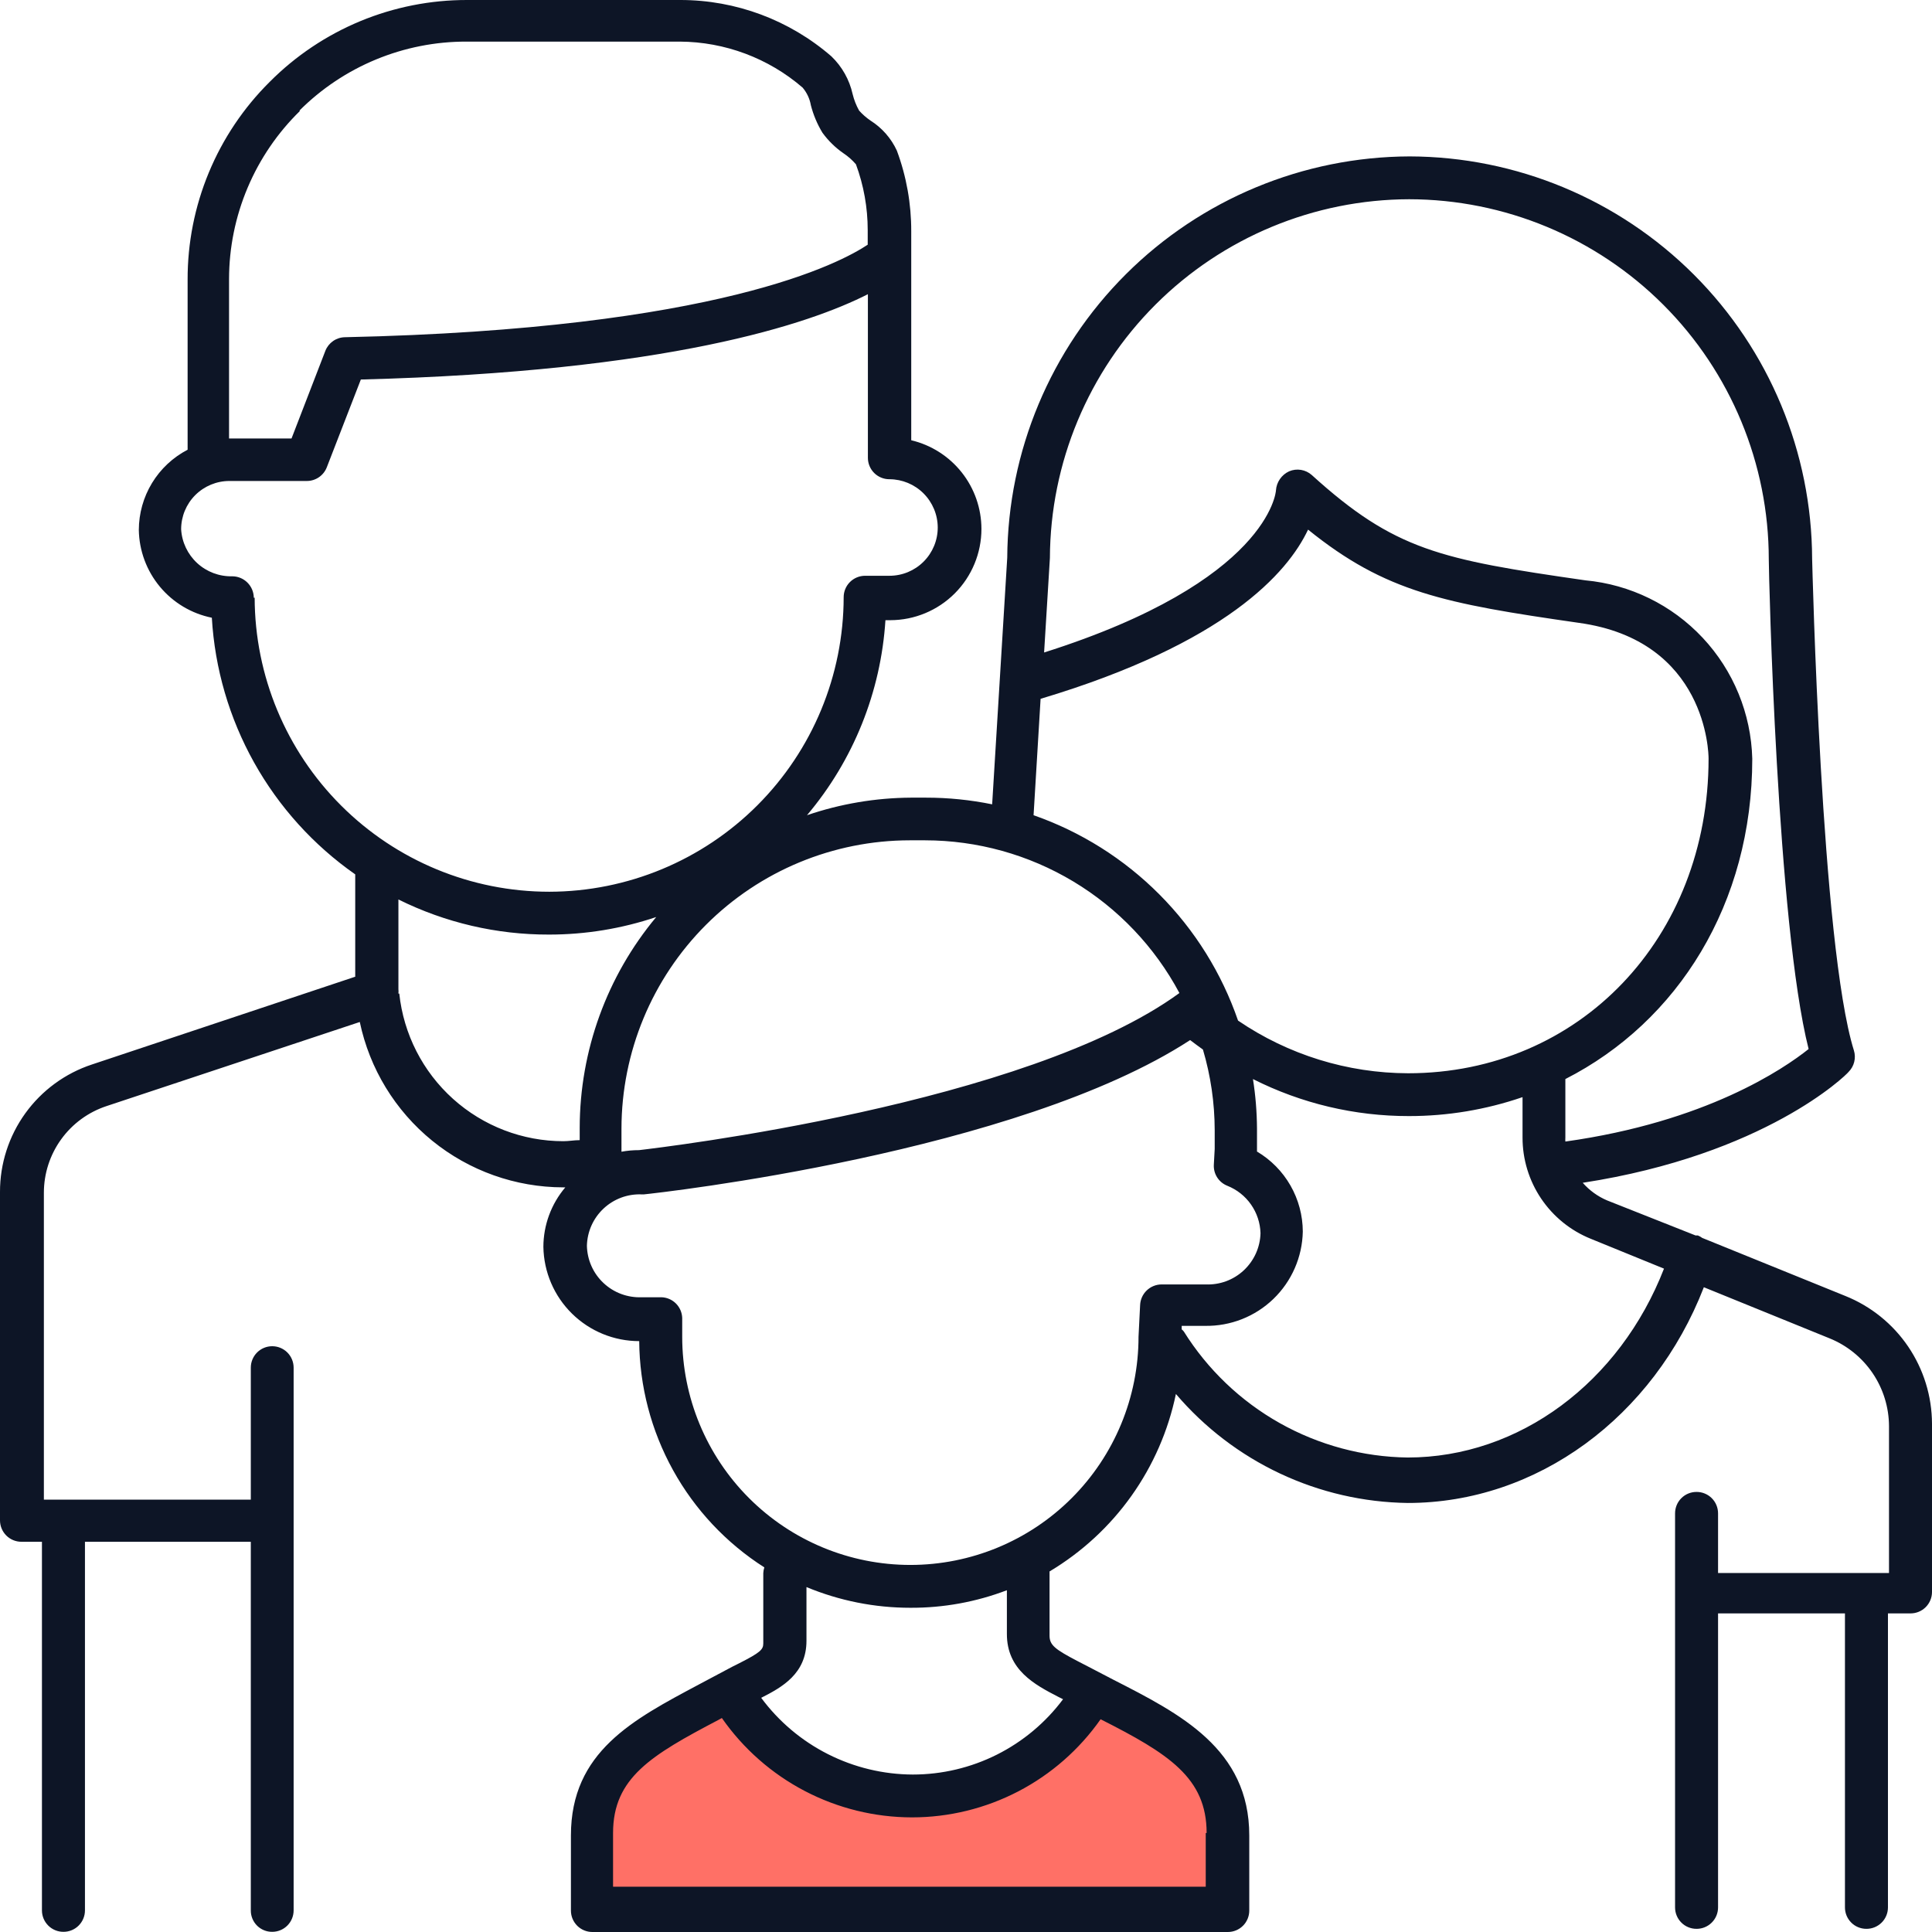
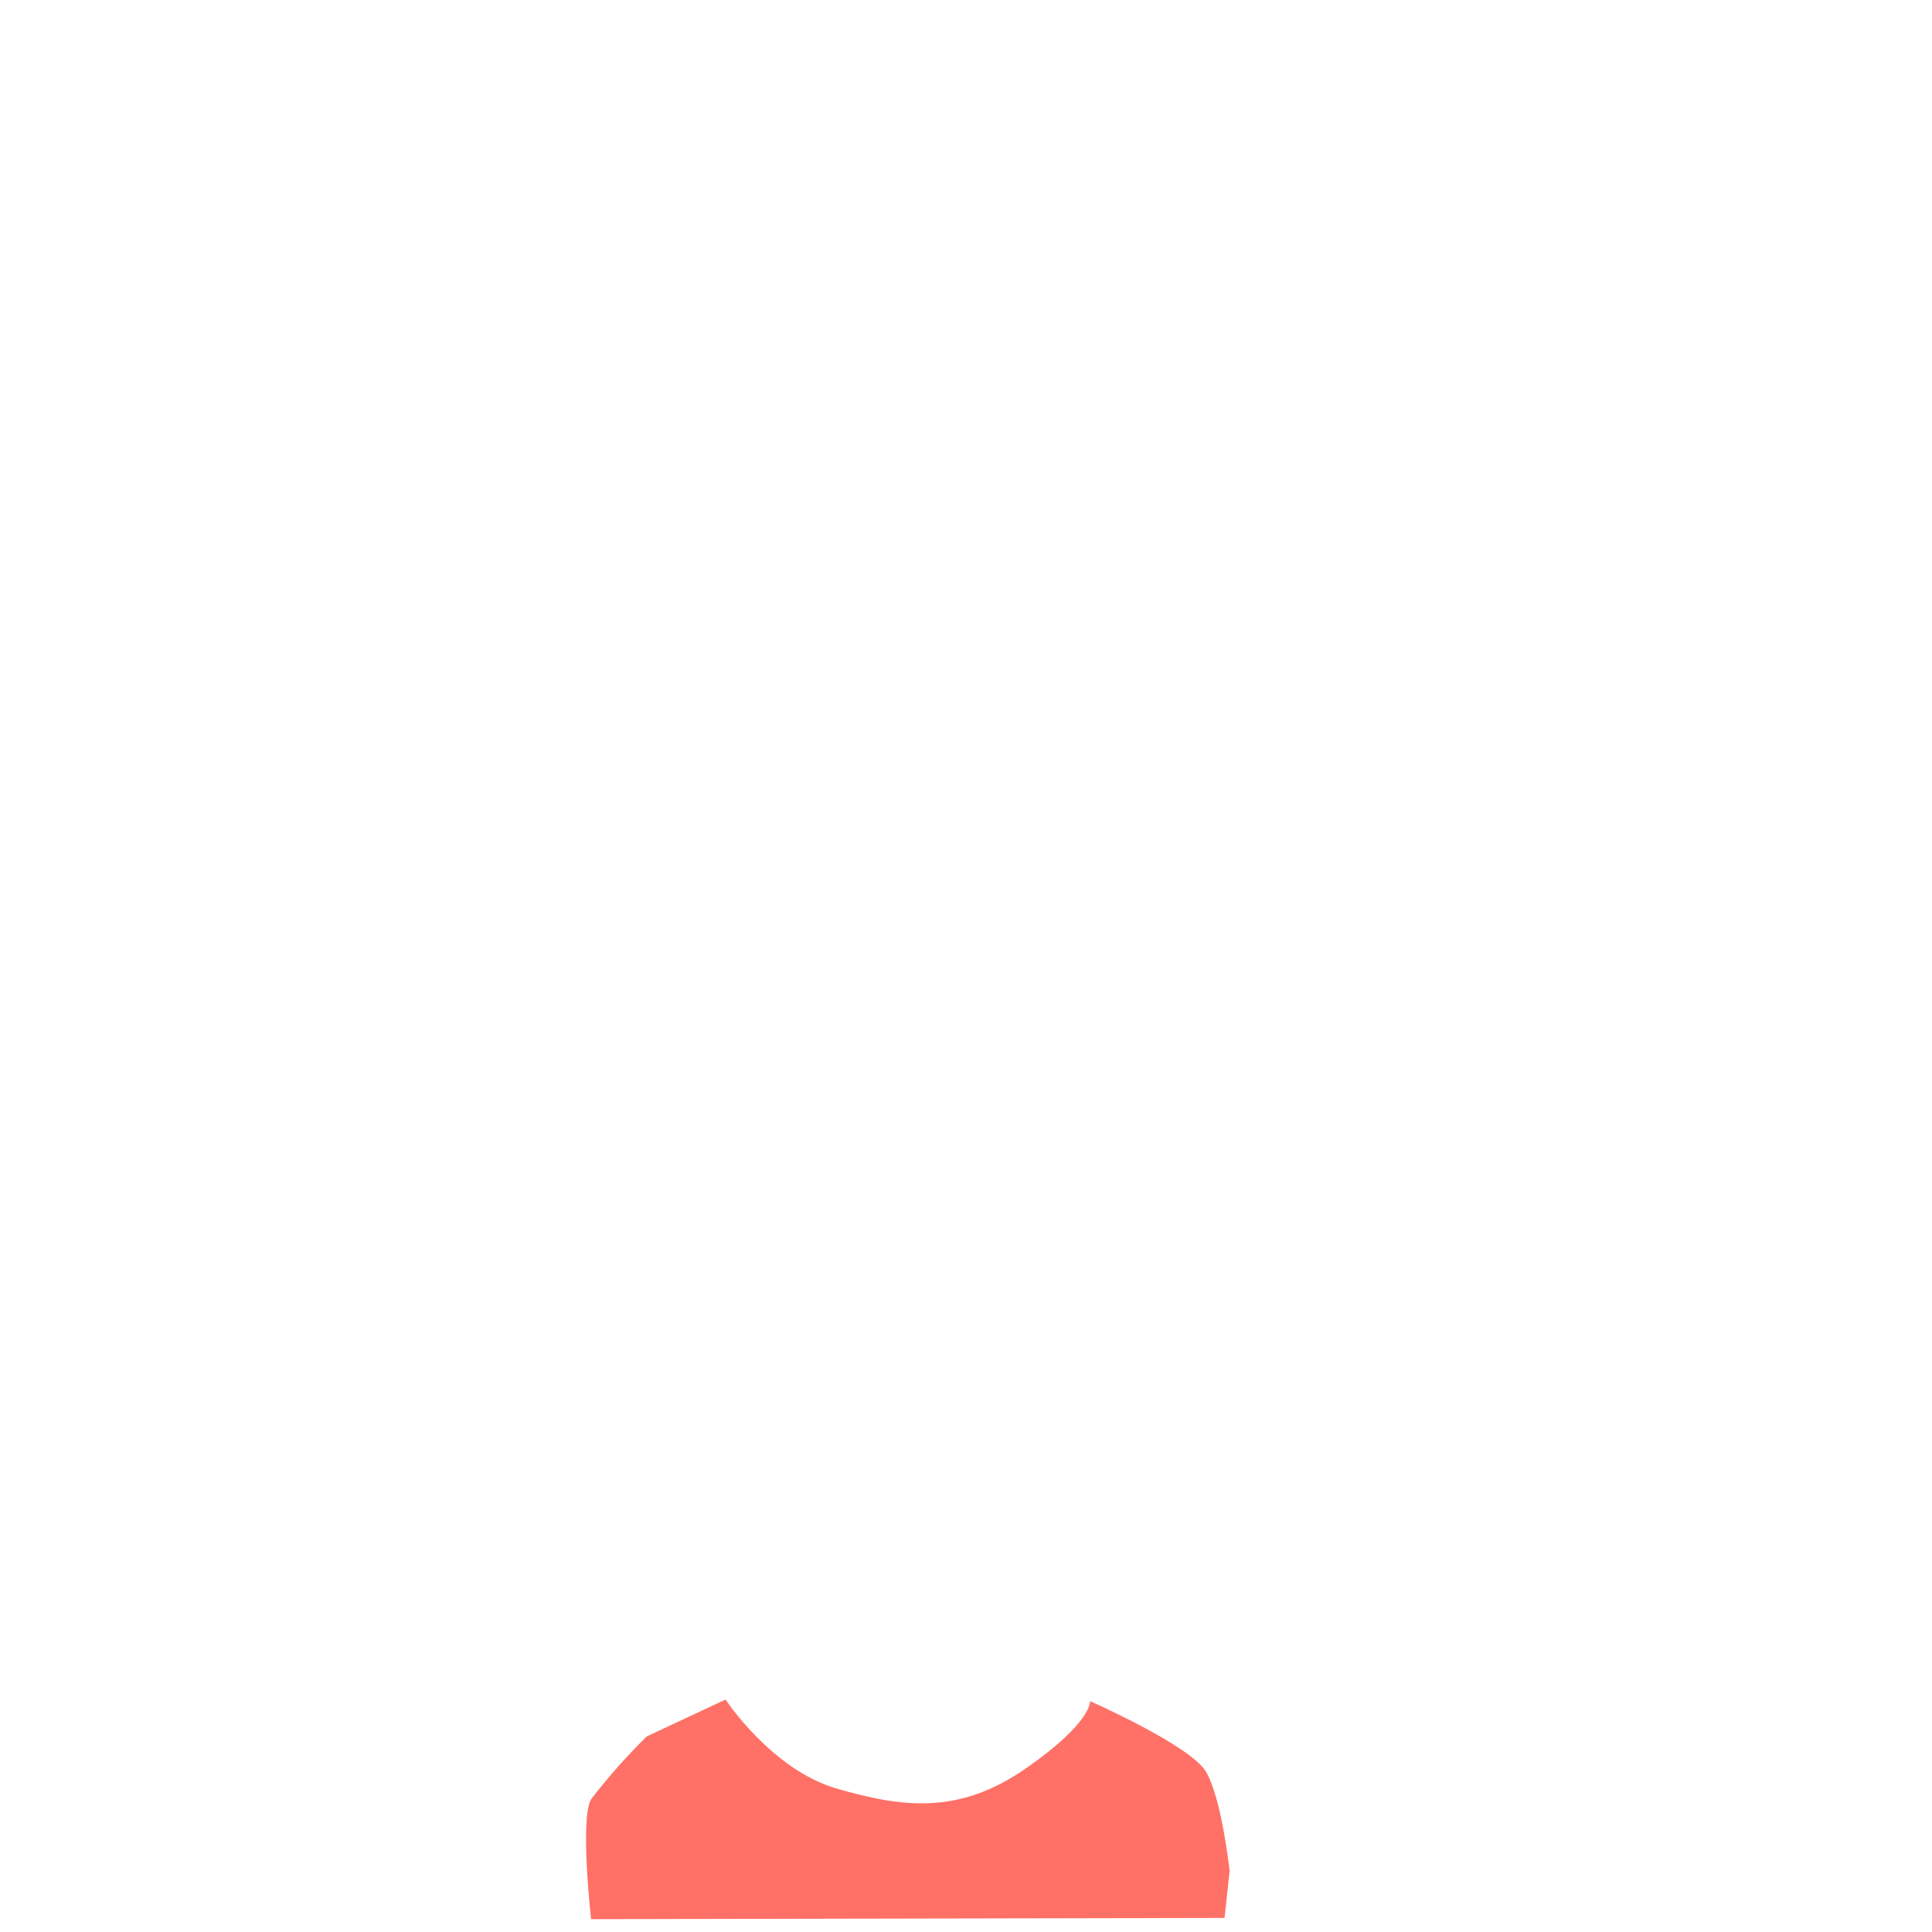
<svg xmlns="http://www.w3.org/2000/svg" width="110" height="110" viewBox="0 0 110 110" fill="none">
  <path d="M33.655 109.269C33.655 109.269 33.006 103.552 33.655 102.442C34.627 101.178 35.686 99.983 36.823 98.865L41.31 96.766C41.31 96.766 43.938 100.763 47.635 101.833C51.333 102.902 54.55 103.352 58.367 100.713C62.185 98.075 62.065 96.856 62.065 96.856C62.065 96.856 67.741 99.364 68.65 100.853C69.559 102.343 70.009 106.53 70.009 106.53L69.719 109.199L33.655 109.269Z" fill="#FF7066" />
-   <path d="M105.074 73.79L96.919 70.482C96.842 70.425 96.758 70.378 96.67 70.342C96.626 70.338 96.583 70.338 96.54 70.342L91.493 68.343C90.965 68.117 90.494 67.775 90.114 67.343C100.477 65.744 105.104 61.227 105.253 61.027C105.409 60.87 105.52 60.673 105.572 60.459C105.625 60.244 105.619 60.019 105.553 59.807C103.685 53.811 103.185 32.043 103.175 31.823C103.156 25.75 100.737 19.932 96.444 15.638C92.15 11.344 86.333 8.924 80.262 8.905C74.202 8.924 68.395 11.334 64.104 15.613C59.813 19.892 57.385 25.692 57.348 31.753L56.489 45.795C55.249 45.542 53.987 45.414 52.722 45.415H51.862C49.849 45.427 47.852 45.765 45.947 46.415C48.588 43.289 50.154 39.396 50.413 35.311H50.693C52.069 35.308 53.389 34.759 54.361 33.785C55.333 32.811 55.879 31.49 55.879 30.114C55.877 28.945 55.482 27.812 54.756 26.896C54.031 25.981 53.019 25.336 51.882 25.066V14.802C51.882 14.802 51.882 14.722 51.882 14.682V13.173C51.887 11.604 51.61 10.046 51.063 8.575C50.739 7.873 50.218 7.279 49.564 6.866C49.325 6.703 49.107 6.512 48.914 6.297C48.749 6.002 48.625 5.685 48.545 5.357C48.362 4.537 47.942 3.79 47.336 3.208C44.95 1.14 41.899 0 38.742 3.44041e-05H26.601C24.512 -0.004 22.444 0.405 20.514 1.204C18.585 2.004 16.832 3.177 15.359 4.658C13.871 6.133 12.692 7.889 11.889 9.825C11.086 11.76 10.676 13.836 10.682 15.931V25.606C9.846 26.041 9.145 26.697 8.655 27.502C8.166 28.307 7.906 29.231 7.904 30.174C7.924 31.356 8.347 32.495 9.103 33.404C9.859 34.313 10.903 34.936 12.061 35.171C12.231 38.065 13.053 40.883 14.467 43.414C15.881 45.944 17.85 48.122 20.225 49.783V55.61L5.236 60.607C3.71 61.11 2.383 62.083 1.442 63.386C0.502 64.689 -0.003 66.256 1.27965e-05 67.863V86.563C1.27965e-05 86.886 0.129 87.196 0.357 87.425C0.586 87.654 0.896 87.782 1.219 87.782H2.388V108.771C2.388 108.932 2.42 109.091 2.482 109.24C2.544 109.388 2.635 109.523 2.749 109.636C2.863 109.75 2.999 109.839 3.148 109.9C3.297 109.961 3.456 109.991 3.617 109.99C3.941 109.99 4.251 109.862 4.479 109.633C4.708 109.404 4.837 109.094 4.837 108.771V87.782H14.28V108.771C14.278 108.931 14.309 109.09 14.37 109.239C14.431 109.387 14.52 109.522 14.634 109.636C14.747 109.749 14.882 109.839 15.031 109.9C15.179 109.961 15.338 109.991 15.499 109.99C15.822 109.99 16.132 109.862 16.361 109.633C16.589 109.404 16.718 109.094 16.718 108.771V77.868C16.718 77.544 16.589 77.234 16.361 77.005C16.132 76.777 15.822 76.648 15.499 76.648C15.175 76.648 14.865 76.777 14.637 77.005C14.408 77.234 14.28 77.544 14.28 77.868V85.383H2.498V67.913C2.498 66.819 2.842 65.753 3.483 64.867C4.123 63.98 5.027 63.319 6.066 62.976L20.485 58.188C21.044 60.848 22.5 63.234 24.608 64.948C26.716 66.662 29.35 67.599 32.067 67.603H32.187C31.383 68.55 30.941 69.75 30.938 70.991C30.961 72.423 31.546 73.788 32.567 74.792C33.588 75.796 34.962 76.359 36.394 76.358C36.413 78.93 37.075 81.455 38.32 83.705C39.564 85.955 41.351 87.858 43.518 89.241C43.483 89.348 43.463 89.459 43.458 89.571V93.569C43.458 93.919 43.288 94.089 42.089 94.698L41.67 94.908L39.791 95.908C36.044 97.907 32.506 99.736 32.506 104.503V108.781C32.506 109.104 32.635 109.414 32.863 109.643C33.092 109.872 33.402 110 33.725 110H69.909C70.233 110 70.543 109.872 70.771 109.643C71 109.414 71.128 109.104 71.128 108.781V104.503C71.128 99.576 67.191 97.577 63.394 95.638L61.955 94.888L61.355 94.578C60.076 93.909 59.757 93.669 59.757 93.129V89.571C59.757 89.571 59.757 89.501 59.757 89.471C61.59 88.377 63.177 86.914 64.415 85.175C65.654 83.436 66.517 81.458 66.951 79.367C68.582 81.282 70.604 82.827 72.881 83.897C75.157 84.968 77.636 85.539 80.152 85.573C87.506 85.573 94.141 80.686 97.01 73.29L104.164 76.198C105.161 76.601 106.015 77.291 106.619 78.181C107.222 79.071 107.547 80.121 107.552 81.196V89.561H97.819V86.163C97.819 86.002 97.787 85.843 97.725 85.694C97.663 85.546 97.573 85.41 97.458 85.297C97.344 85.184 97.208 85.094 97.059 85.034C96.91 84.973 96.751 84.942 96.59 84.944C96.266 84.944 95.956 85.072 95.728 85.301C95.499 85.529 95.371 85.84 95.371 86.163V108.601C95.371 108.924 95.499 109.234 95.728 109.463C95.956 109.692 96.266 109.82 96.59 109.82C96.751 109.821 96.91 109.791 97.059 109.73C97.208 109.669 97.344 109.58 97.458 109.466C97.573 109.353 97.663 109.218 97.725 109.07C97.787 108.921 97.819 108.762 97.819 108.601V91.86H105.044V108.601C105.044 108.924 105.172 109.234 105.401 109.463C105.629 109.692 105.939 109.82 106.263 109.82C106.424 109.821 106.583 109.791 106.732 109.73C106.881 109.669 107.017 109.58 107.131 109.466C107.246 109.353 107.336 109.218 107.398 109.07C107.46 108.921 107.492 108.762 107.492 108.601V91.86H108.781C109.104 91.86 109.414 91.731 109.643 91.503C109.871 91.274 110 90.964 110 90.641V81.056C109.994 79.492 109.522 77.966 108.645 76.671C107.767 75.377 106.524 74.374 105.074 73.79ZM80.232 11.344C85.663 11.352 90.869 13.515 94.708 17.358C98.547 21.201 100.704 26.41 100.707 31.843C100.707 32.722 101.176 52.611 102.975 59.727C101.546 60.867 97.129 63.875 89.125 64.995C89.12 64.918 89.12 64.841 89.125 64.765V61.437C95.54 58.168 99.767 51.442 99.767 43.197C99.7 40.634 98.696 38.185 96.944 36.314C95.193 34.443 92.816 33.278 90.264 33.042C81.99 31.853 79.402 31.323 74.686 27.045C74.513 26.892 74.3 26.79 74.072 26.753C73.843 26.716 73.609 26.744 73.397 26.835C73.185 26.932 73.004 27.085 72.872 27.277C72.74 27.468 72.662 27.692 72.647 27.925C72.647 27.985 72.257 33.092 59.447 37.15L59.777 31.773C59.798 26.356 61.96 21.168 65.793 17.34C69.625 13.513 74.816 11.357 80.232 11.344ZM59.247 39.788C69.789 36.63 73.317 32.612 74.476 30.154C78.893 33.722 82.24 34.361 89.885 35.461C97.189 36.46 97.279 42.907 97.279 43.187C97.279 53.401 89.924 61.107 80.172 61.107C76.717 61.099 73.344 60.054 70.489 58.108C69.558 55.406 68.027 52.95 66.01 50.924C63.994 48.899 61.545 47.357 58.847 46.415L59.247 39.788ZM52.672 47.844C55.646 47.847 58.563 48.658 61.113 50.189C63.663 51.721 65.75 53.915 67.151 56.539C58.447 62.886 37.653 65.334 36.384 65.484C36.048 65.483 35.714 65.513 35.384 65.574V64.255C35.39 59.904 37.12 55.733 40.196 52.656C43.272 49.58 47.442 47.849 51.792 47.844H52.672ZM17.038 6.307C18.287 5.055 19.772 4.063 21.406 3.387C23.041 2.711 24.792 2.365 26.561 2.369H38.702C41.271 2.382 43.751 3.31 45.697 4.987C45.939 5.273 46.102 5.618 46.166 5.987C46.308 6.539 46.53 7.068 46.826 7.556C47.159 8.015 47.568 8.414 48.035 8.735C48.295 8.909 48.53 9.118 48.734 9.355C49.177 10.555 49.404 11.824 49.404 13.103V13.932C47.905 14.932 40.94 18.74 19.636 19.2C19.396 19.204 19.162 19.28 18.965 19.417C18.768 19.554 18.615 19.746 18.527 19.969L16.598 24.966H13.041V15.881C13.044 14.096 13.404 12.33 14.099 10.686C14.794 9.042 15.81 7.553 17.088 6.307H17.038ZM14.45 34.032C14.447 33.707 14.316 33.397 14.086 33.169C13.856 32.94 13.545 32.812 13.22 32.812C12.483 32.829 11.768 32.559 11.226 32.06C10.684 31.56 10.356 30.87 10.313 30.134C10.313 29.405 10.602 28.706 11.117 28.19C11.633 27.675 12.332 27.385 13.061 27.385H17.467C17.714 27.386 17.954 27.311 18.158 27.172C18.361 27.033 18.518 26.835 18.607 26.605L20.545 21.608C38.072 21.159 46.087 18.44 49.414 16.751V26.066C49.414 26.227 49.446 26.386 49.508 26.535C49.57 26.683 49.66 26.818 49.775 26.932C49.889 27.045 50.025 27.135 50.174 27.195C50.323 27.256 50.482 27.287 50.643 27.285C51.371 27.288 52.069 27.578 52.583 28.093C53.098 28.608 53.389 29.305 53.391 30.034C53.391 30.763 53.102 31.462 52.586 31.977C52.071 32.493 51.372 32.782 50.643 32.782H49.254C48.931 32.782 48.621 32.911 48.392 33.139C48.163 33.368 48.035 33.678 48.035 34.002C48.03 38.446 46.263 42.707 43.122 45.851C39.98 48.995 35.721 50.764 31.277 50.772C26.834 50.772 22.573 49.01 19.428 45.871C16.282 42.733 14.51 38.475 14.499 34.032H14.45ZM22.684 56.569C22.693 56.486 22.693 56.402 22.684 56.319C22.684 56.099 22.684 55.87 22.684 55.64V51.212C25.348 52.534 28.283 53.219 31.257 53.211C33.333 53.212 35.395 52.874 37.363 52.212C34.555 55.578 33.013 59.821 33.006 64.205V64.915C32.696 64.915 32.386 64.975 32.077 64.975C29.756 64.975 27.518 64.117 25.793 62.565C24.068 61.013 22.978 58.877 22.733 56.569H22.684ZM68.65 104.363V107.421H34.905V104.363C34.905 101.225 37.073 99.935 40.9 97.927L41.1 97.817C42.316 99.561 43.934 100.986 45.819 101.971C47.703 102.956 49.796 103.471 51.922 103.474C54.03 103.474 56.106 102.966 57.976 101.994C59.846 101.021 61.454 99.612 62.664 97.887C66.532 99.846 68.7 101.215 68.7 104.363H68.65ZM60.246 96.607L60.526 96.747C59.532 98.078 58.241 99.158 56.756 99.903C55.271 100.647 53.633 101.035 51.972 101.035C50.292 101.029 48.637 100.631 47.139 99.873C45.64 99.115 44.339 98.017 43.339 96.667C44.518 96.068 45.917 95.298 45.917 93.419V90.361C47.791 91.14 49.802 91.541 51.832 91.54C53.71 91.549 55.574 91.21 57.328 90.541V93.019C57.318 95.088 58.937 95.928 60.246 96.607ZM64.823 76.109C64.823 79.554 63.454 82.859 61.018 85.296C58.582 87.733 55.278 89.101 51.832 89.101C48.387 89.101 45.083 87.733 42.647 85.296C40.21 82.859 38.842 79.554 38.842 76.109V75.039C38.832 74.73 38.704 74.435 38.485 74.216C38.266 73.997 37.972 73.87 37.663 73.86H36.533C36.136 73.876 35.739 73.812 35.365 73.673C34.992 73.534 34.651 73.322 34.361 73.049C34.07 72.777 33.837 72.449 33.675 72.085C33.513 71.722 33.425 71.329 33.416 70.931C33.425 70.533 33.513 70.141 33.675 69.777C33.837 69.414 34.07 69.086 34.361 68.813C34.651 68.54 34.992 68.329 35.365 68.189C35.739 68.05 36.136 67.987 36.533 68.003H36.663C37.563 67.913 57.898 65.644 67.761 59.218C68.001 59.408 68.25 59.578 68.49 59.757C68.932 61.247 69.157 62.791 69.16 64.345V65.414L69.11 66.324C69.098 66.578 69.166 66.829 69.304 67.042C69.442 67.255 69.643 67.42 69.879 67.513C70.423 67.73 70.892 68.1 71.227 68.58C71.563 69.059 71.751 69.627 71.768 70.212C71.758 70.61 71.668 71.002 71.505 71.365C71.341 71.728 71.107 72.055 70.816 72.327C70.525 72.599 70.182 72.81 69.809 72.948C69.435 73.085 69.038 73.147 68.64 73.13H66.132C65.816 73.132 65.513 73.256 65.286 73.476C65.059 73.695 64.926 73.994 64.913 74.309L64.823 76.109ZM80.152 82.985C77.596 82.952 75.089 82.277 72.861 81.024C70.633 79.77 68.756 77.977 67.401 75.809C67.366 75.764 67.326 75.724 67.281 75.689V75.489H68.61C70.059 75.513 71.459 74.962 72.502 73.956C73.545 72.95 74.147 71.571 74.176 70.122C74.173 69.201 73.931 68.297 73.474 67.499C73.017 66.7 72.36 66.033 71.568 65.564V64.255C71.562 63.311 71.486 62.369 71.338 61.437C74.093 62.828 77.136 63.55 80.222 63.545C82.422 63.546 84.606 63.181 86.687 62.466V64.765C86.685 66.004 87.054 67.216 87.747 68.244C88.44 69.272 89.425 70.069 90.574 70.532L94.741 72.231C92.223 78.707 86.497 82.985 80.142 82.985H80.152Z" fill="#0D1526" />
</svg>